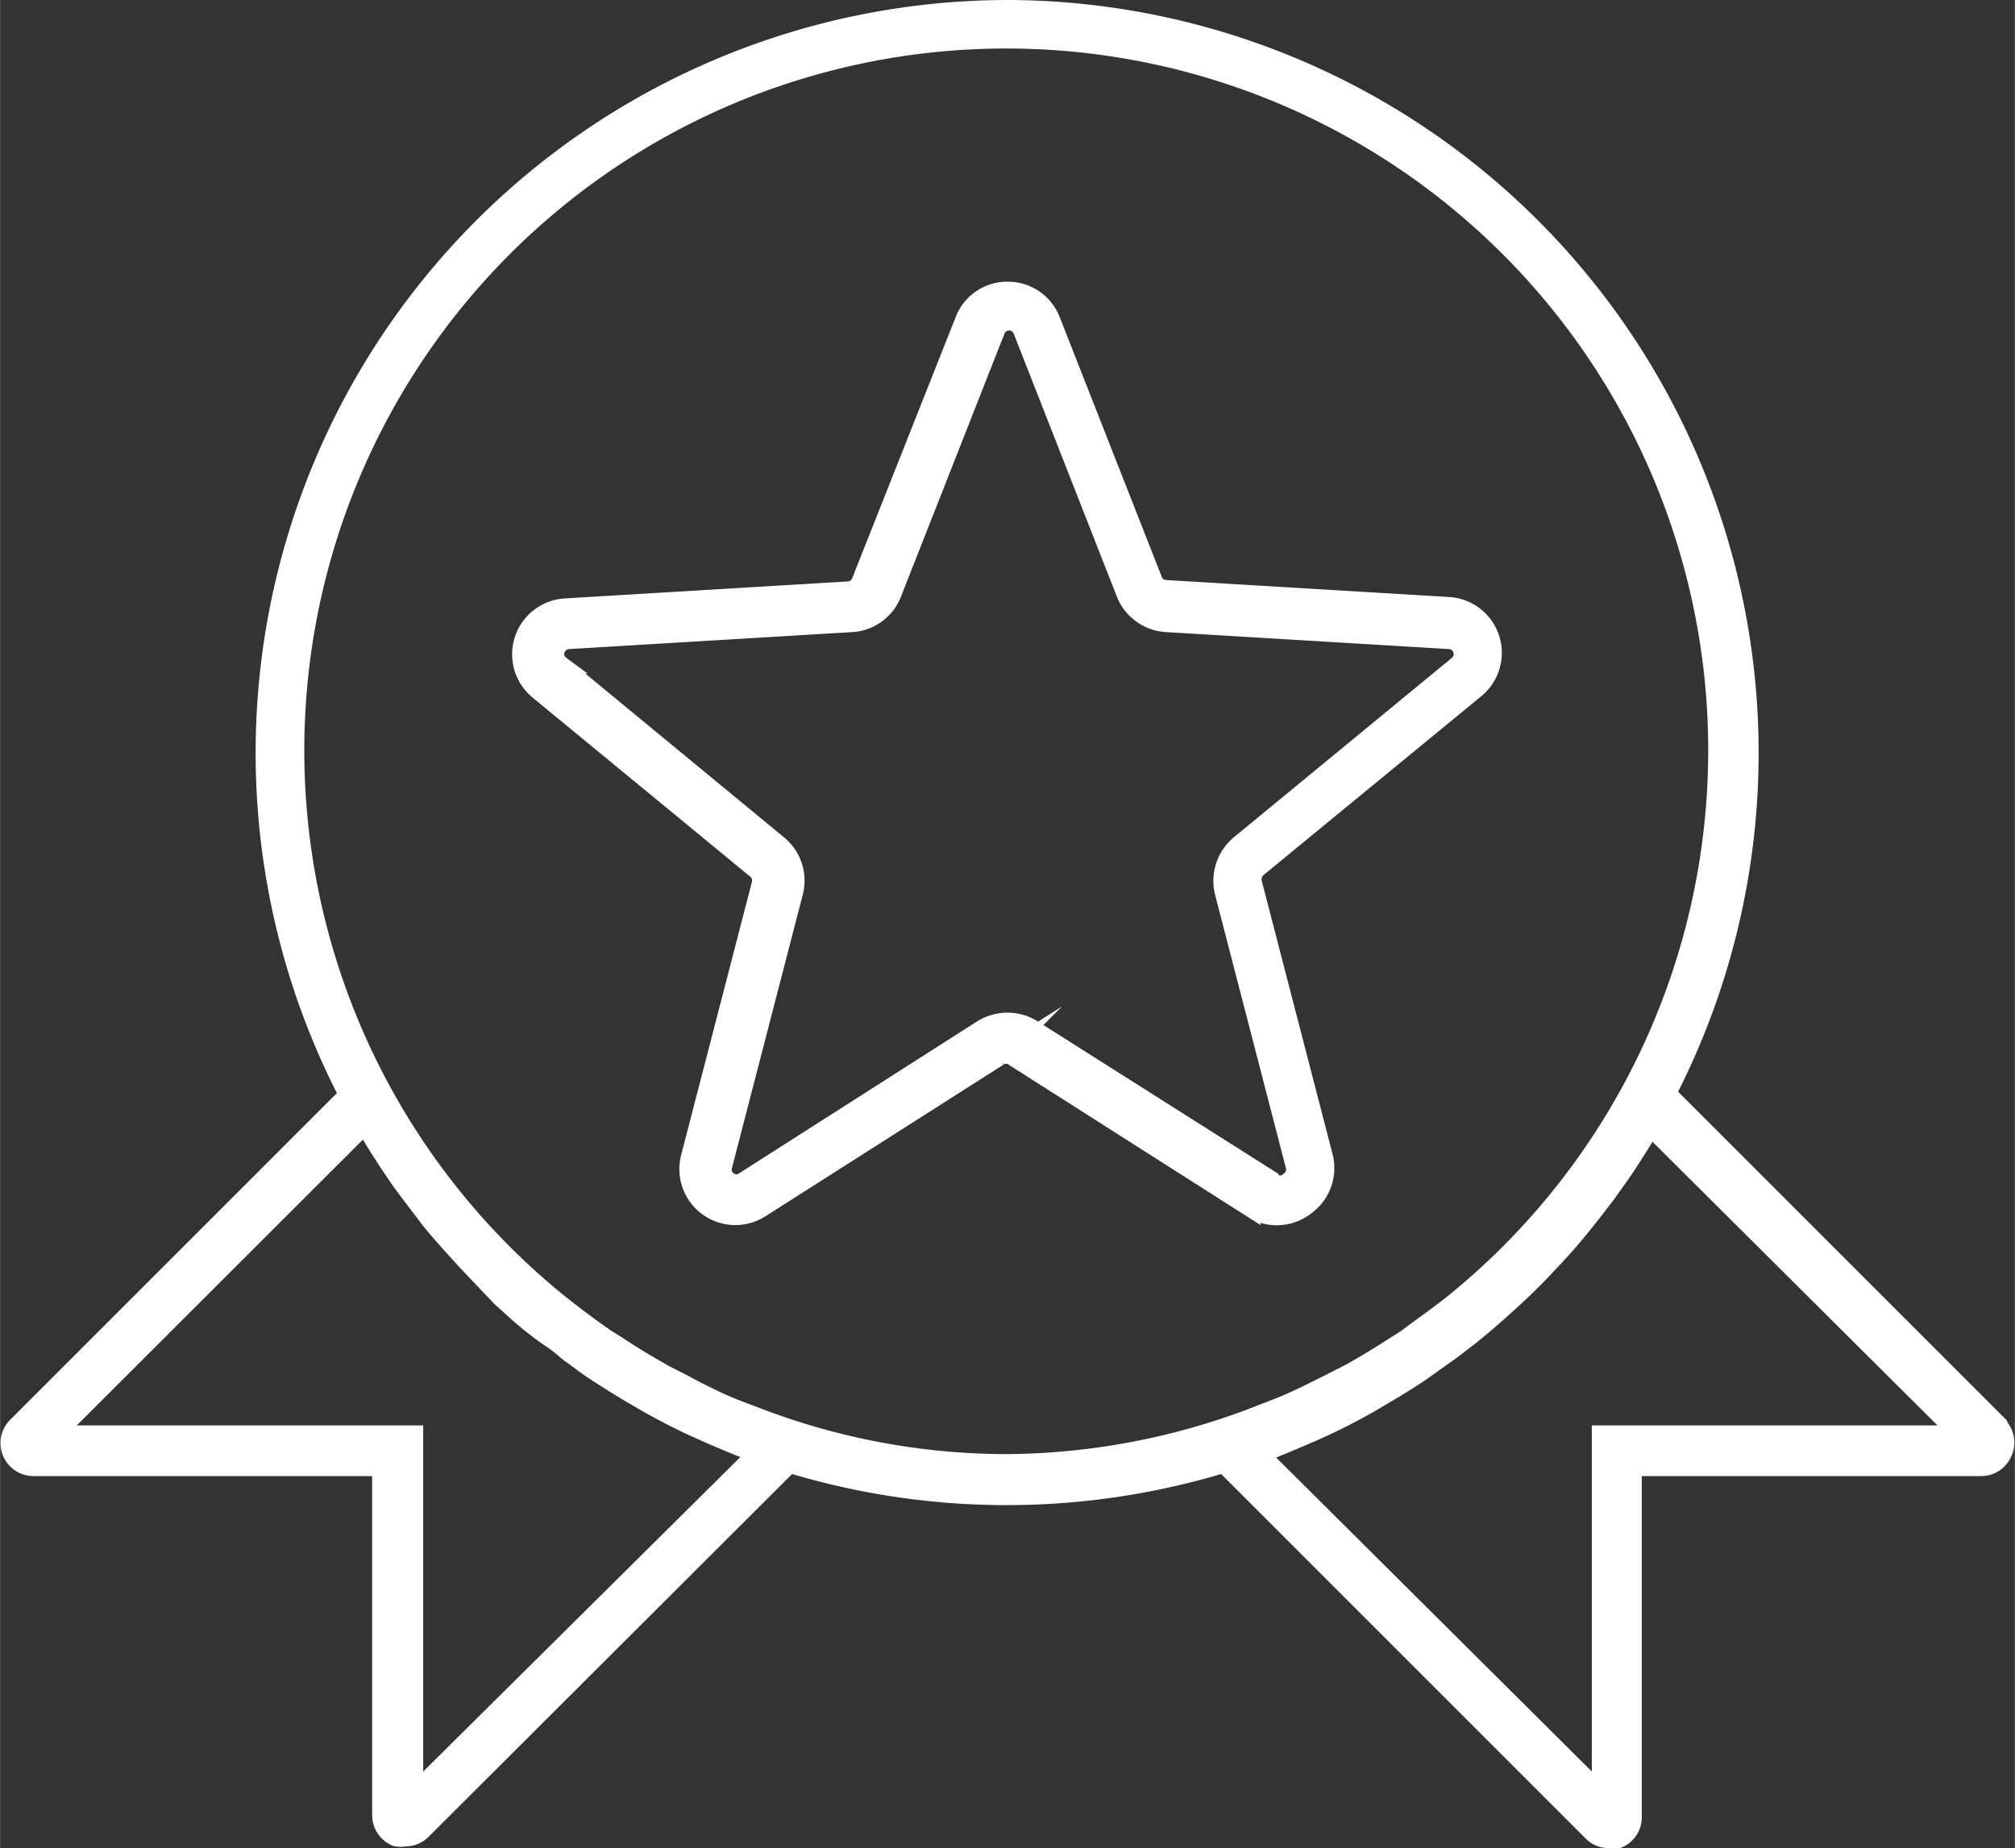
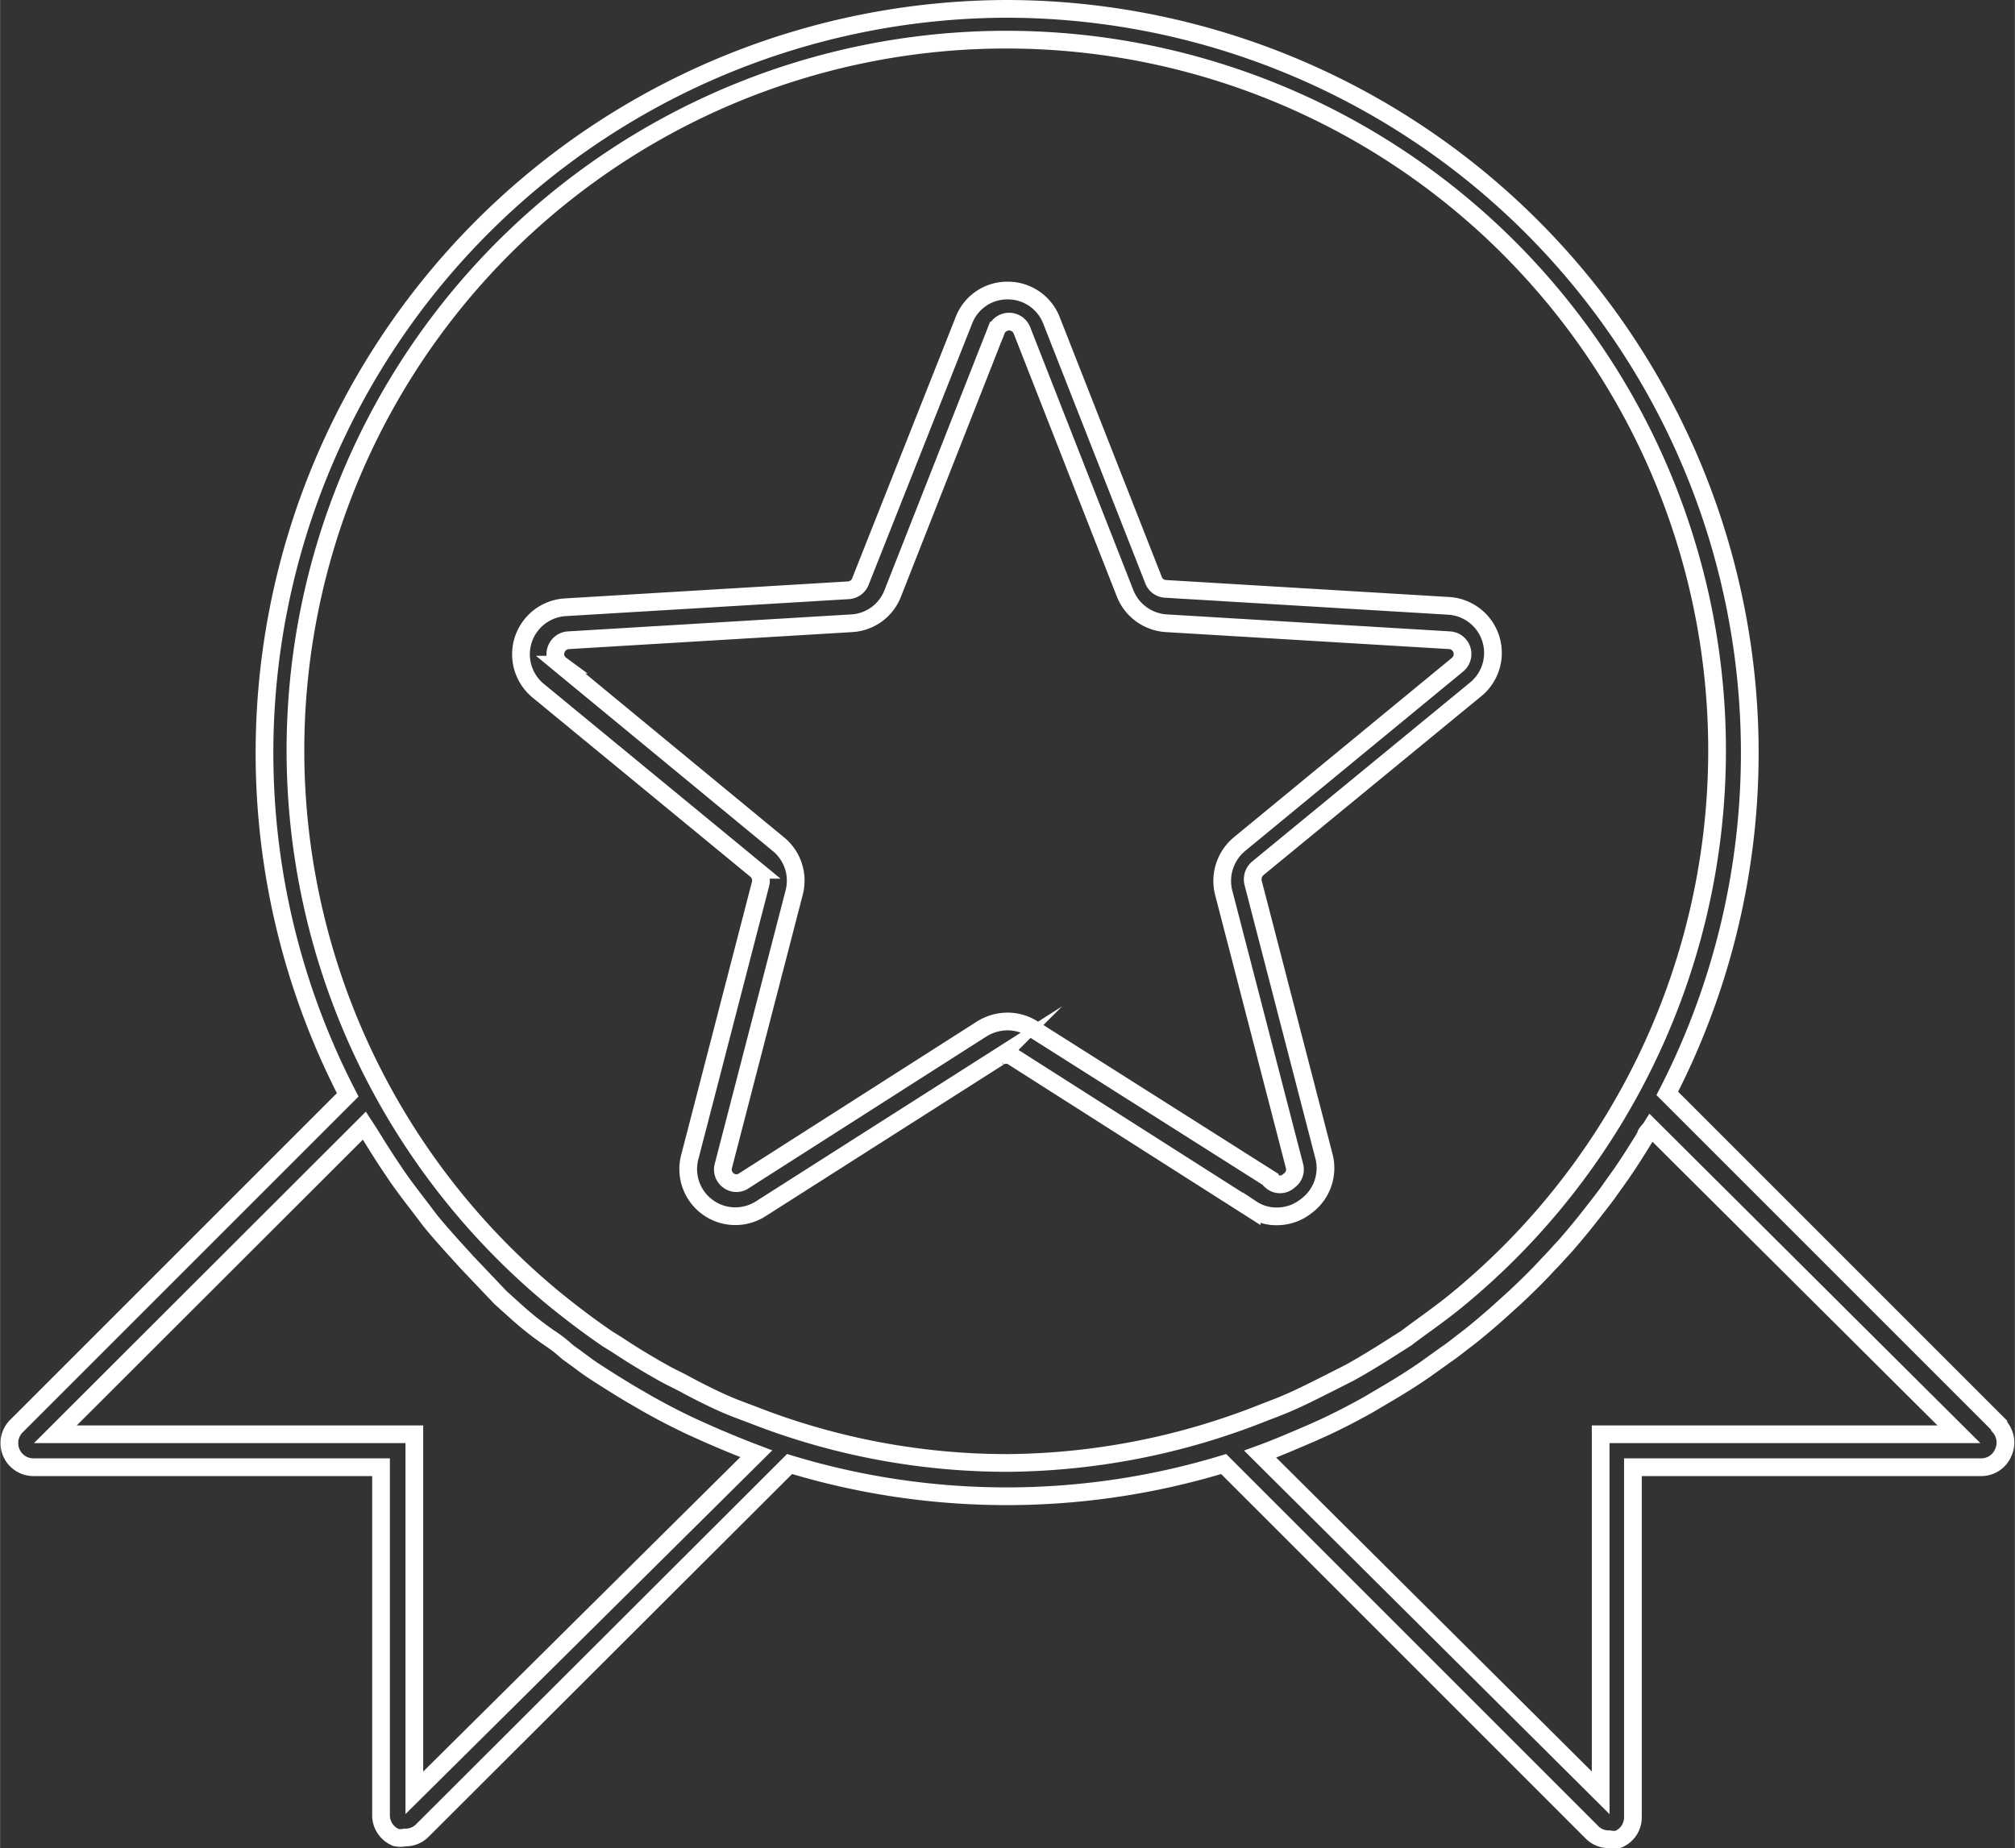
<svg xmlns="http://www.w3.org/2000/svg" id="_ÎÓÈ_1" data-name=" ÎÓÈ 1" width="20.06mm" height="18.4mm" viewBox="0 0 56.86 52.16">
  <rect x="0" y="0" width="56.86" height="52.16" fill="#333333" stroke="none" />
  <defs>
    <style>.cls-1{fill:#45ac34;}.cls-2{fill:#fff;}.cls-3{fill:none;stroke:#fff;stroke-miterlimit:10;stroke-width:0.5px;}</style>
  </defs>
  <title>excellence</title>
-   <polygon class="cls-1" points="21.83 41.19 21.67 41.13 21.62 41.11 21.83 41.19 21.83 41.19" />
-   <path class="cls-2" d="M37.58,37a1.33,1.33,0,0,0,.5-1.41l-2-7.72a.41.41,0,0,1,.13-.4l6.16-5.06a1.33,1.33,0,0,0-.76-2.35l-8-.48a.38.38,0,0,1-.34-.25L30.39,12a1.32,1.32,0,0,0-1.24-.84h0a1.31,1.31,0,0,0-1.23.84L25,19.37a.39.39,0,0,1-.34.25l-8,.48a1.33,1.33,0,0,0-.76,2.35l6.15,5.06a.39.39,0,0,1,.13.4l-2,7.72a1.33,1.33,0,0,0,2,1.45l6.72-4.28a.36.36,0,0,1,.42,0l6.72,4.28a1.26,1.26,0,0,0,.72.21A1.32,1.32,0,0,0,37.58,37Zm-1-.75L29.87,32a1.34,1.34,0,0,0-.72-.21,1.39,1.39,0,0,0-.71.2l-6.72,4.29a.37.37,0,0,1-.44,0,.38.38,0,0,1-.15-.41l2-7.72a1.33,1.33,0,0,0-.44-1.36l-6.15-5.07a.37.37,0,0,1-.13-.42.39.39,0,0,1,.35-.27l8-.48a1.32,1.32,0,0,0,1.15-.84l2.92-7.42a.39.39,0,0,1,.73,0l2.91,7.42a1.34,1.34,0,0,0,1.16.84l8,.48a.39.39,0,0,1,.22.69l-6.16,5.07a1.35,1.35,0,0,0-.44,1.36l2,7.72a.38.38,0,0,1-.15.41A.37.37,0,0,1,36.59,36.29Zm20.55,6.93-9.36-9.36A21,21,0,0,0,29.15,3.21,21,21,0,0,0,10.53,33.86L1.17,43.22a.68.68,0,0,0,.48,1.15h9.82V54.2a.68.68,0,0,0,.42.62.6.6,0,0,0,.26,0,.66.66,0,0,0,.48-.19L23,44.28a21.07,21.07,0,0,0,12.25,0l10.4,10.4a.66.66,0,0,0,.48.19.63.63,0,0,0,.26,0,.67.67,0,0,0,.41-.62V44.37h9.83a.67.67,0,0,0,.62-.41A.68.68,0,0,0,57.14,43.22ZM12.41,53.56V43.44H2.28L11,34.73l.15.23c.22.36.44.71.68,1.06.13.2.27.39.42.59s.36.47.54.71.46.55.7.82l.4.44.95,1,.41.37c.31.28.63.54,1,.79s.38.31.58.45.4.3.61.44.7.45,1.05.66l.5.29c.41.23.83.45,1.26.65l.31.14c.49.22,1,.43,1.5.62h0Zm16.74-9.31a19.69,19.69,0,0,1-7.22-1.37c-.27-.1-.54-.2-.81-.32S20.4,42.22,20,42c-.19-.1-.39-.19-.58-.3-.43-.24-.86-.5-1.28-.78l-.29-.18c-.51-.35-1-.72-1.48-1.11h0a20.06,20.06,0,1,1,25.49,0l0,0c-.47.39-1,.75-1.46,1.1l-.3.19c-.42.27-.84.53-1.27.77l-.59.3c-.36.18-.71.36-1.07.52s-.54.22-.82.33A19.89,19.89,0,0,1,29.15,44.25Zm16.74-.81V53.56L36.28,44h0c.52-.19,1-.4,1.51-.62l.31-.14c.43-.2.85-.42,1.26-.65l.49-.29c.36-.21.71-.43,1.06-.67l.6-.43c.21-.14.4-.3.6-.45s.63-.51.94-.79l.42-.38c.32-.3.64-.61.94-.94.14-.14.27-.29.41-.44s.47-.54.69-.82.37-.47.55-.71l.42-.59c.24-.35.46-.7.68-1.06,0-.08.1-.15.15-.23L56,43.44Z" transform="translate(-0.72 -2.96)" />
  <path class="cls-3" d="M37.58,37a1.33,1.33,0,0,0,.5-1.41l-2-7.72a.41.41,0,0,1,.13-.4l6.16-5.06a1.33,1.33,0,0,0-.76-2.35l-8-.48a.38.38,0,0,1-.34-.25L30.39,12a1.32,1.32,0,0,0-1.24-.84h0a1.31,1.31,0,0,0-1.23.84L25,19.37a.39.39,0,0,1-.34.25l-8,.48a1.33,1.33,0,0,0-.76,2.35l6.15,5.06a.39.39,0,0,1,.13.4l-2,7.72a1.33,1.33,0,0,0,2,1.45l6.72-4.28a.36.36,0,0,1,.42,0l6.72,4.28a1.26,1.26,0,0,0,.72.21A1.32,1.32,0,0,0,37.58,37Zm-1-.75L29.87,32a1.34,1.34,0,0,0-.72-.21,1.39,1.39,0,0,0-.71.2l-6.72,4.29a.37.37,0,0,1-.44,0,.38.38,0,0,1-.15-.41l2-7.72a1.33,1.33,0,0,0-.44-1.36l-6.15-5.07a.37.37,0,0,1-.13-.42.39.39,0,0,1,.35-.27l8-.48a1.32,1.32,0,0,0,1.15-.84l2.92-7.42a.39.39,0,0,1,.73,0l2.91,7.42a1.34,1.34,0,0,0,1.16.84l8,.48a.39.39,0,0,1,.22.69l-6.16,5.07a1.35,1.35,0,0,0-.44,1.36l2,7.72a.38.38,0,0,1-.15.41A.37.37,0,0,1,36.59,36.29Zm20.55,6.93-9.36-9.36A21,21,0,0,0,29.15,3.21,21,21,0,0,0,10.53,33.86L1.17,43.22a.68.68,0,0,0,.48,1.15h9.82V54.2a.68.68,0,0,0,.42.62.6.6,0,0,0,.26,0,.66.66,0,0,0,.48-.19L23,44.28a21.07,21.07,0,0,0,12.25,0l10.4,10.4a.66.66,0,0,0,.48.19.63.63,0,0,0,.26,0,.67.67,0,0,0,.41-.62V44.37h9.83a.67.67,0,0,0,.62-.41A.68.68,0,0,0,57.14,43.22ZM12.41,53.56V43.44H2.28L11,34.73l.15.23c.22.36.44.71.68,1.06.13.2.27.39.42.59s.36.47.54.71.46.55.7.82l.4.44.95,1,.41.37c.31.28.63.54,1,.79s.38.31.58.45.4.3.61.44.7.45,1.05.66l.5.29c.41.23.83.45,1.26.65l.31.14c.49.22,1,.43,1.5.62h0Zm16.74-9.31a19.69,19.69,0,0,1-7.22-1.37c-.27-.1-.54-.2-.81-.32S20.4,42.22,20,42c-.19-.1-.39-.19-.58-.3-.43-.24-.86-.5-1.28-.78l-.29-.18c-.51-.35-1-.72-1.48-1.11h0a20.06,20.06,0,1,1,25.49,0l0,0c-.47.39-1,.75-1.46,1.1l-.3.19c-.42.27-.84.53-1.27.77l-.59.3c-.36.18-.71.36-1.07.52s-.54.22-.82.33A19.89,19.89,0,0,1,29.15,44.25Zm16.74-.81V53.56L36.28,44h0c.52-.19,1-.4,1.51-.62l.31-.14c.43-.2.85-.42,1.26-.65l.49-.29c.36-.21.71-.43,1.06-.67l.6-.43c.21-.14.4-.3.6-.45s.63-.51.94-.79l.42-.38c.32-.3.64-.61.94-.94.14-.14.27-.29.41-.44s.47-.54.69-.82.37-.47.55-.71l.42-.59c.24-.35.46-.7.68-1.06,0-.08.1-.15.15-.23L56,43.44Z" transform="translate(-0.72 -2.96)" />
</svg>